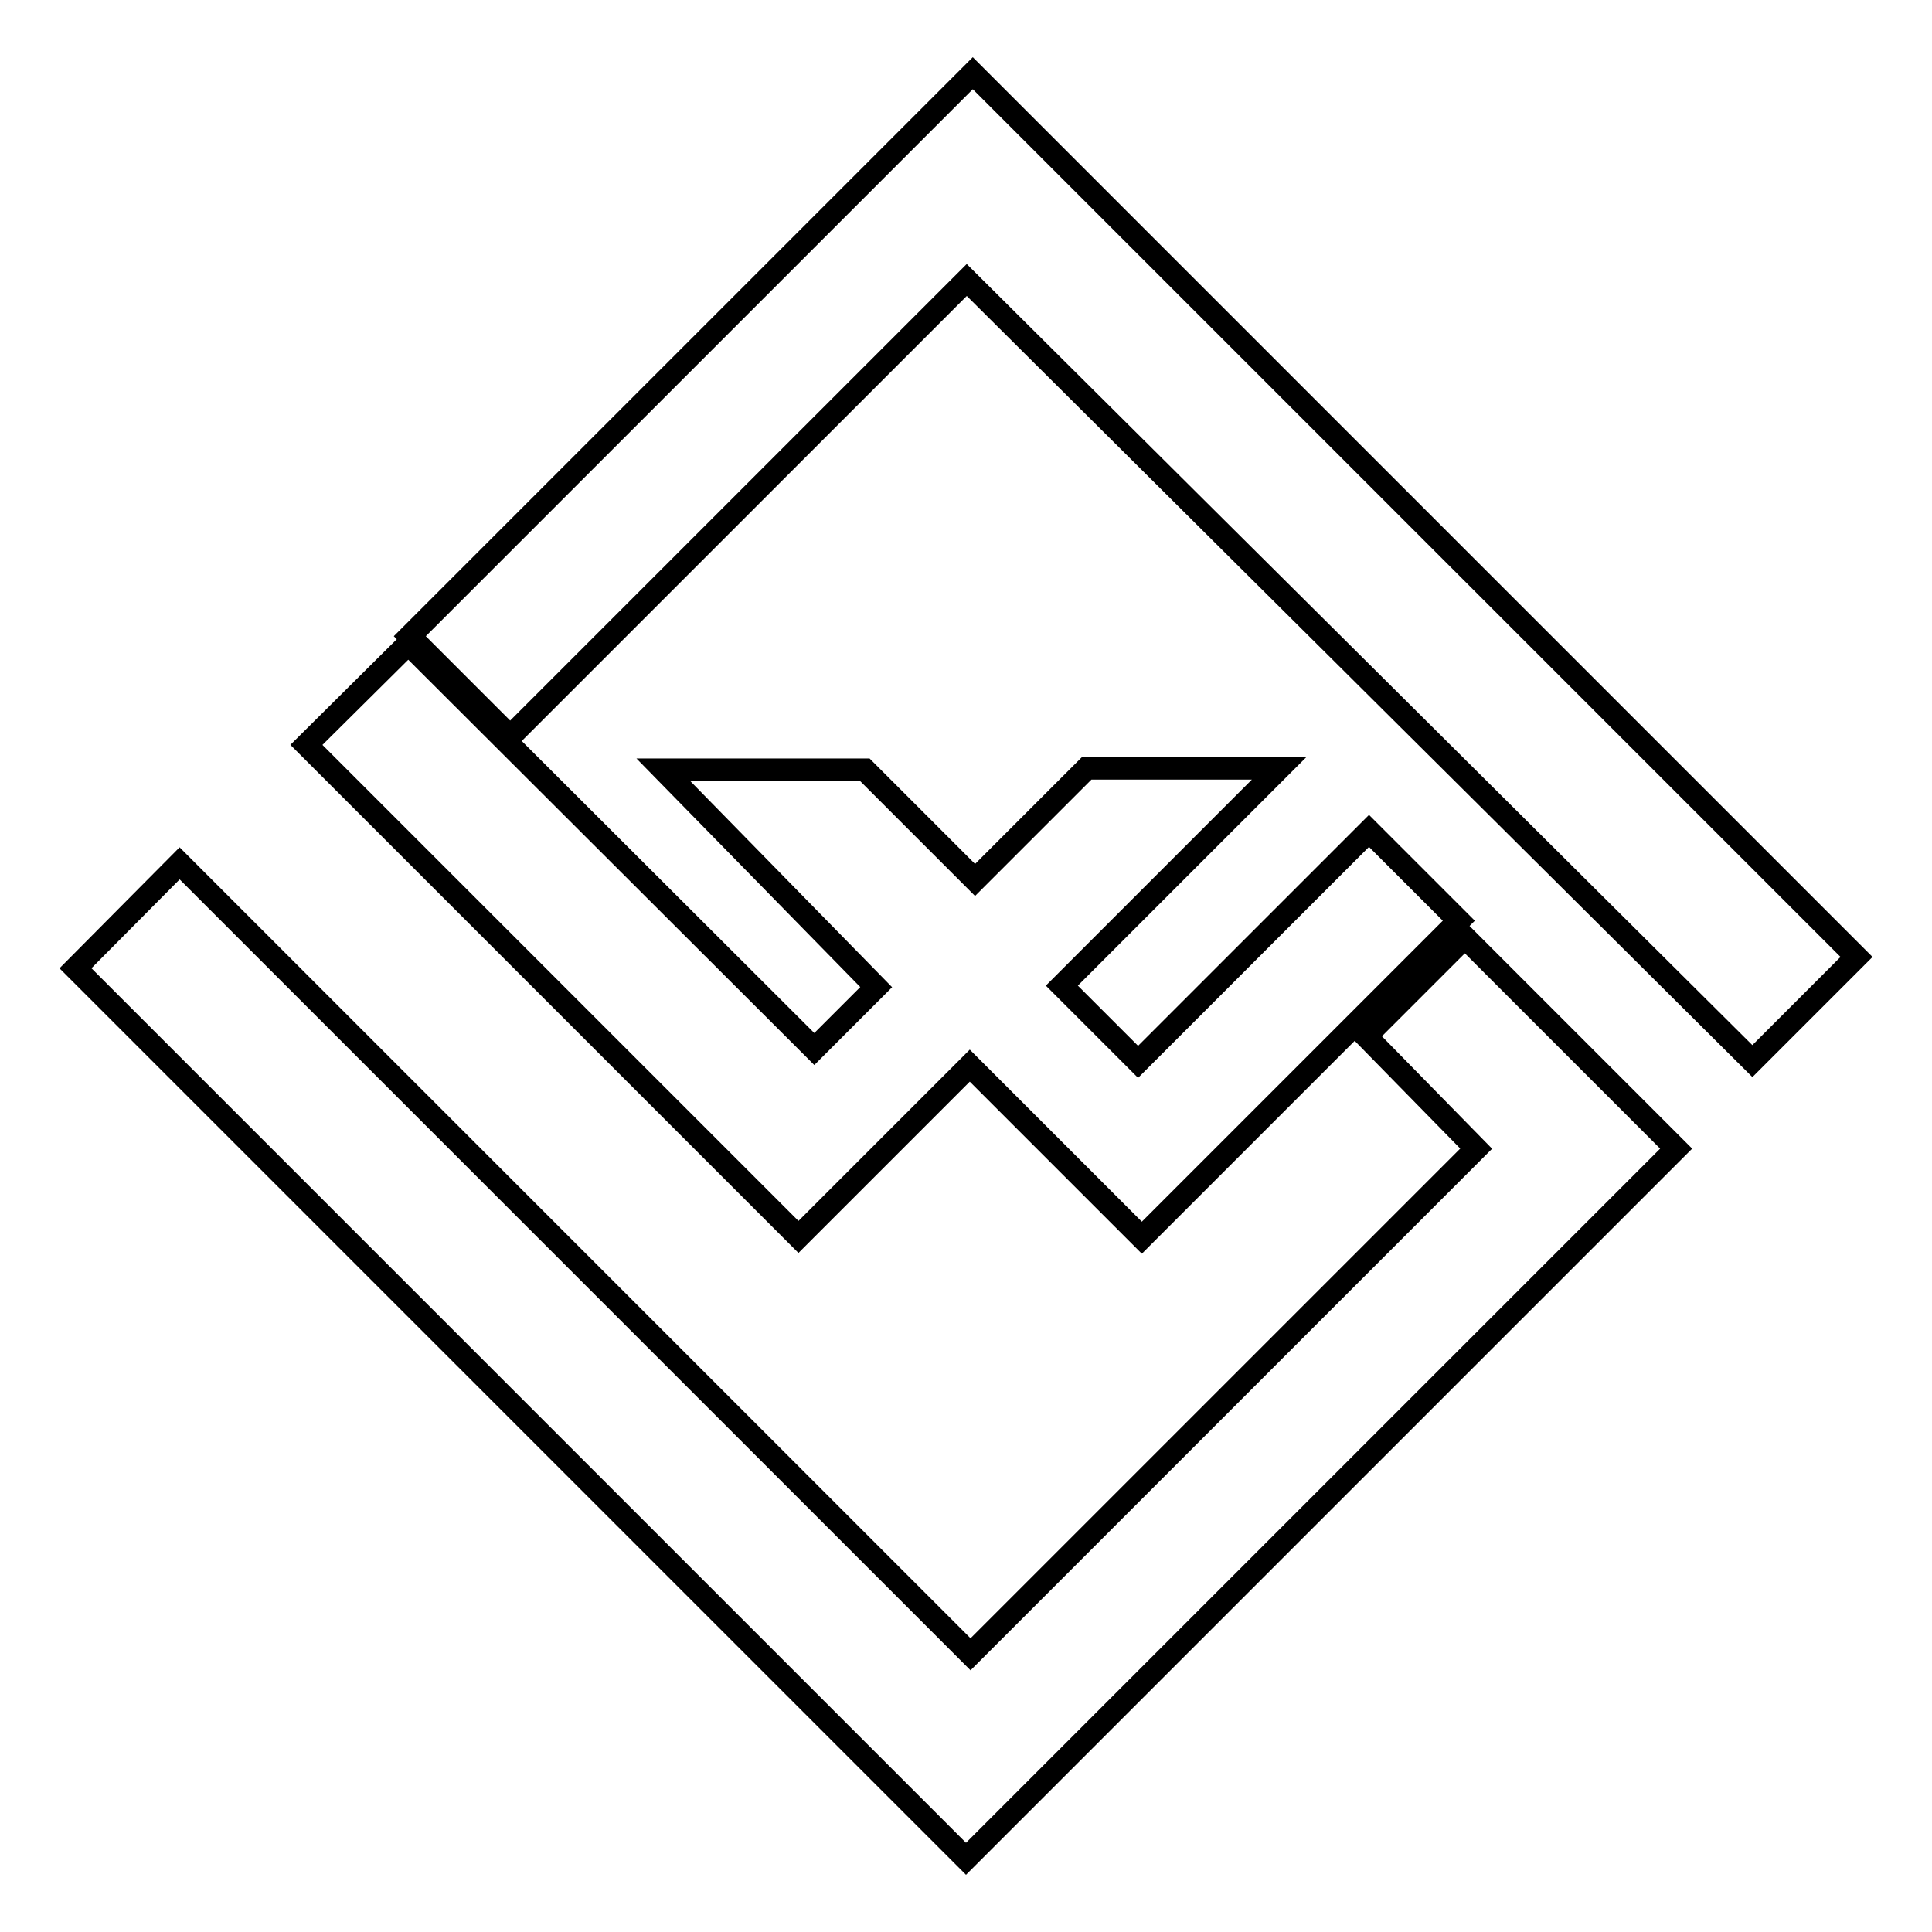
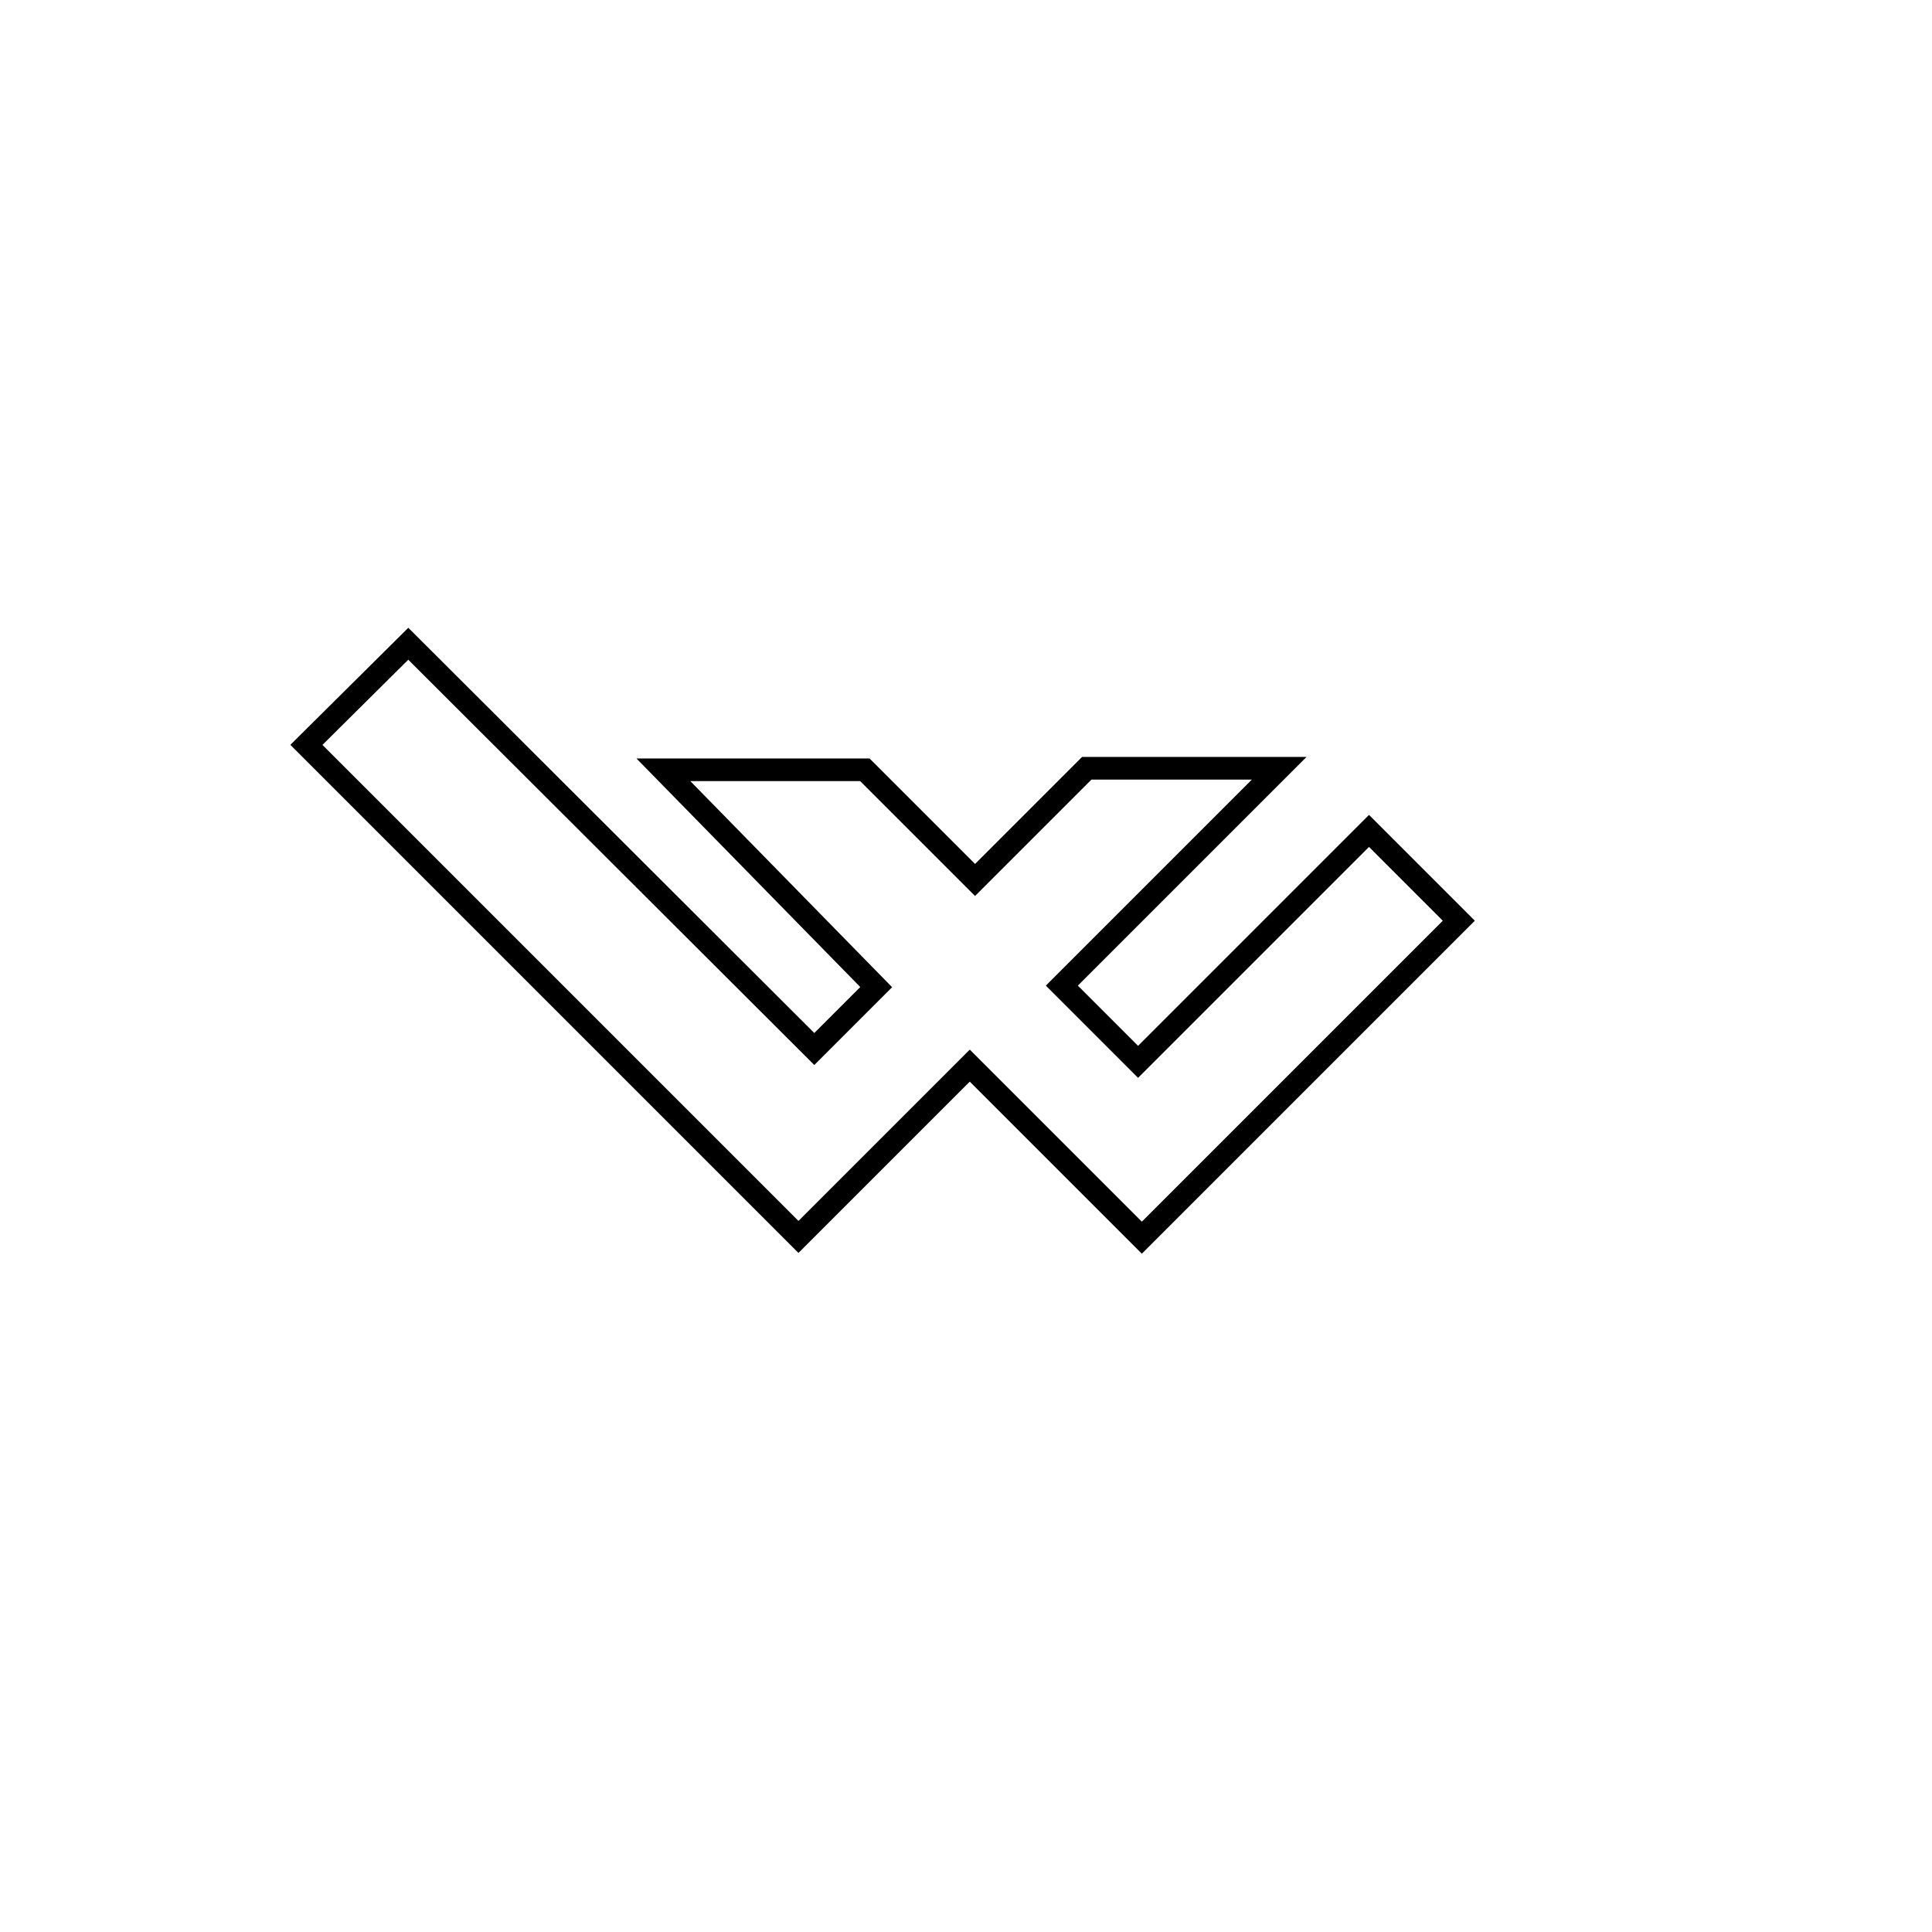
<svg xmlns="http://www.w3.org/2000/svg" version="1.1" x="0px" y="0px" viewBox="0 0 256 256" enable-background="new 0 0 256 256" xml:space="preserve">
  <g>
    <g>
-       <path stroke-width="3" fill-opacity="0" stroke="#000000" d="M195.6,152.2l-67,67L23.8,114.4L10,128.3l118,118l94.1-94.1l-28-28L181,137.3L195.6,152.2z" />
-       <path stroke-width="3" fill-opacity="0" stroke="#000000" d="M128.1,37.1L67.6,97.6L54.3,84.3l74.6-74.6L246,126.8l-13.8,13.8L128.1,37.1z" />
      <path stroke-width="3" fill-opacity="0" stroke="#000000" d="M116.1,130.8l-8.2,8.2L54.1,85.3L40.6,98.7l65.2,65.2l22.7-22.7l22.8,22.8l42-42l-11.9-11.9l-30.6,30.6l-10.1-10.1l28.8-28.8h-25.5l-14.8,14.8l-14.6-14.6H87.9L116.1,130.8z" />
    </g>
  </g>
</svg>